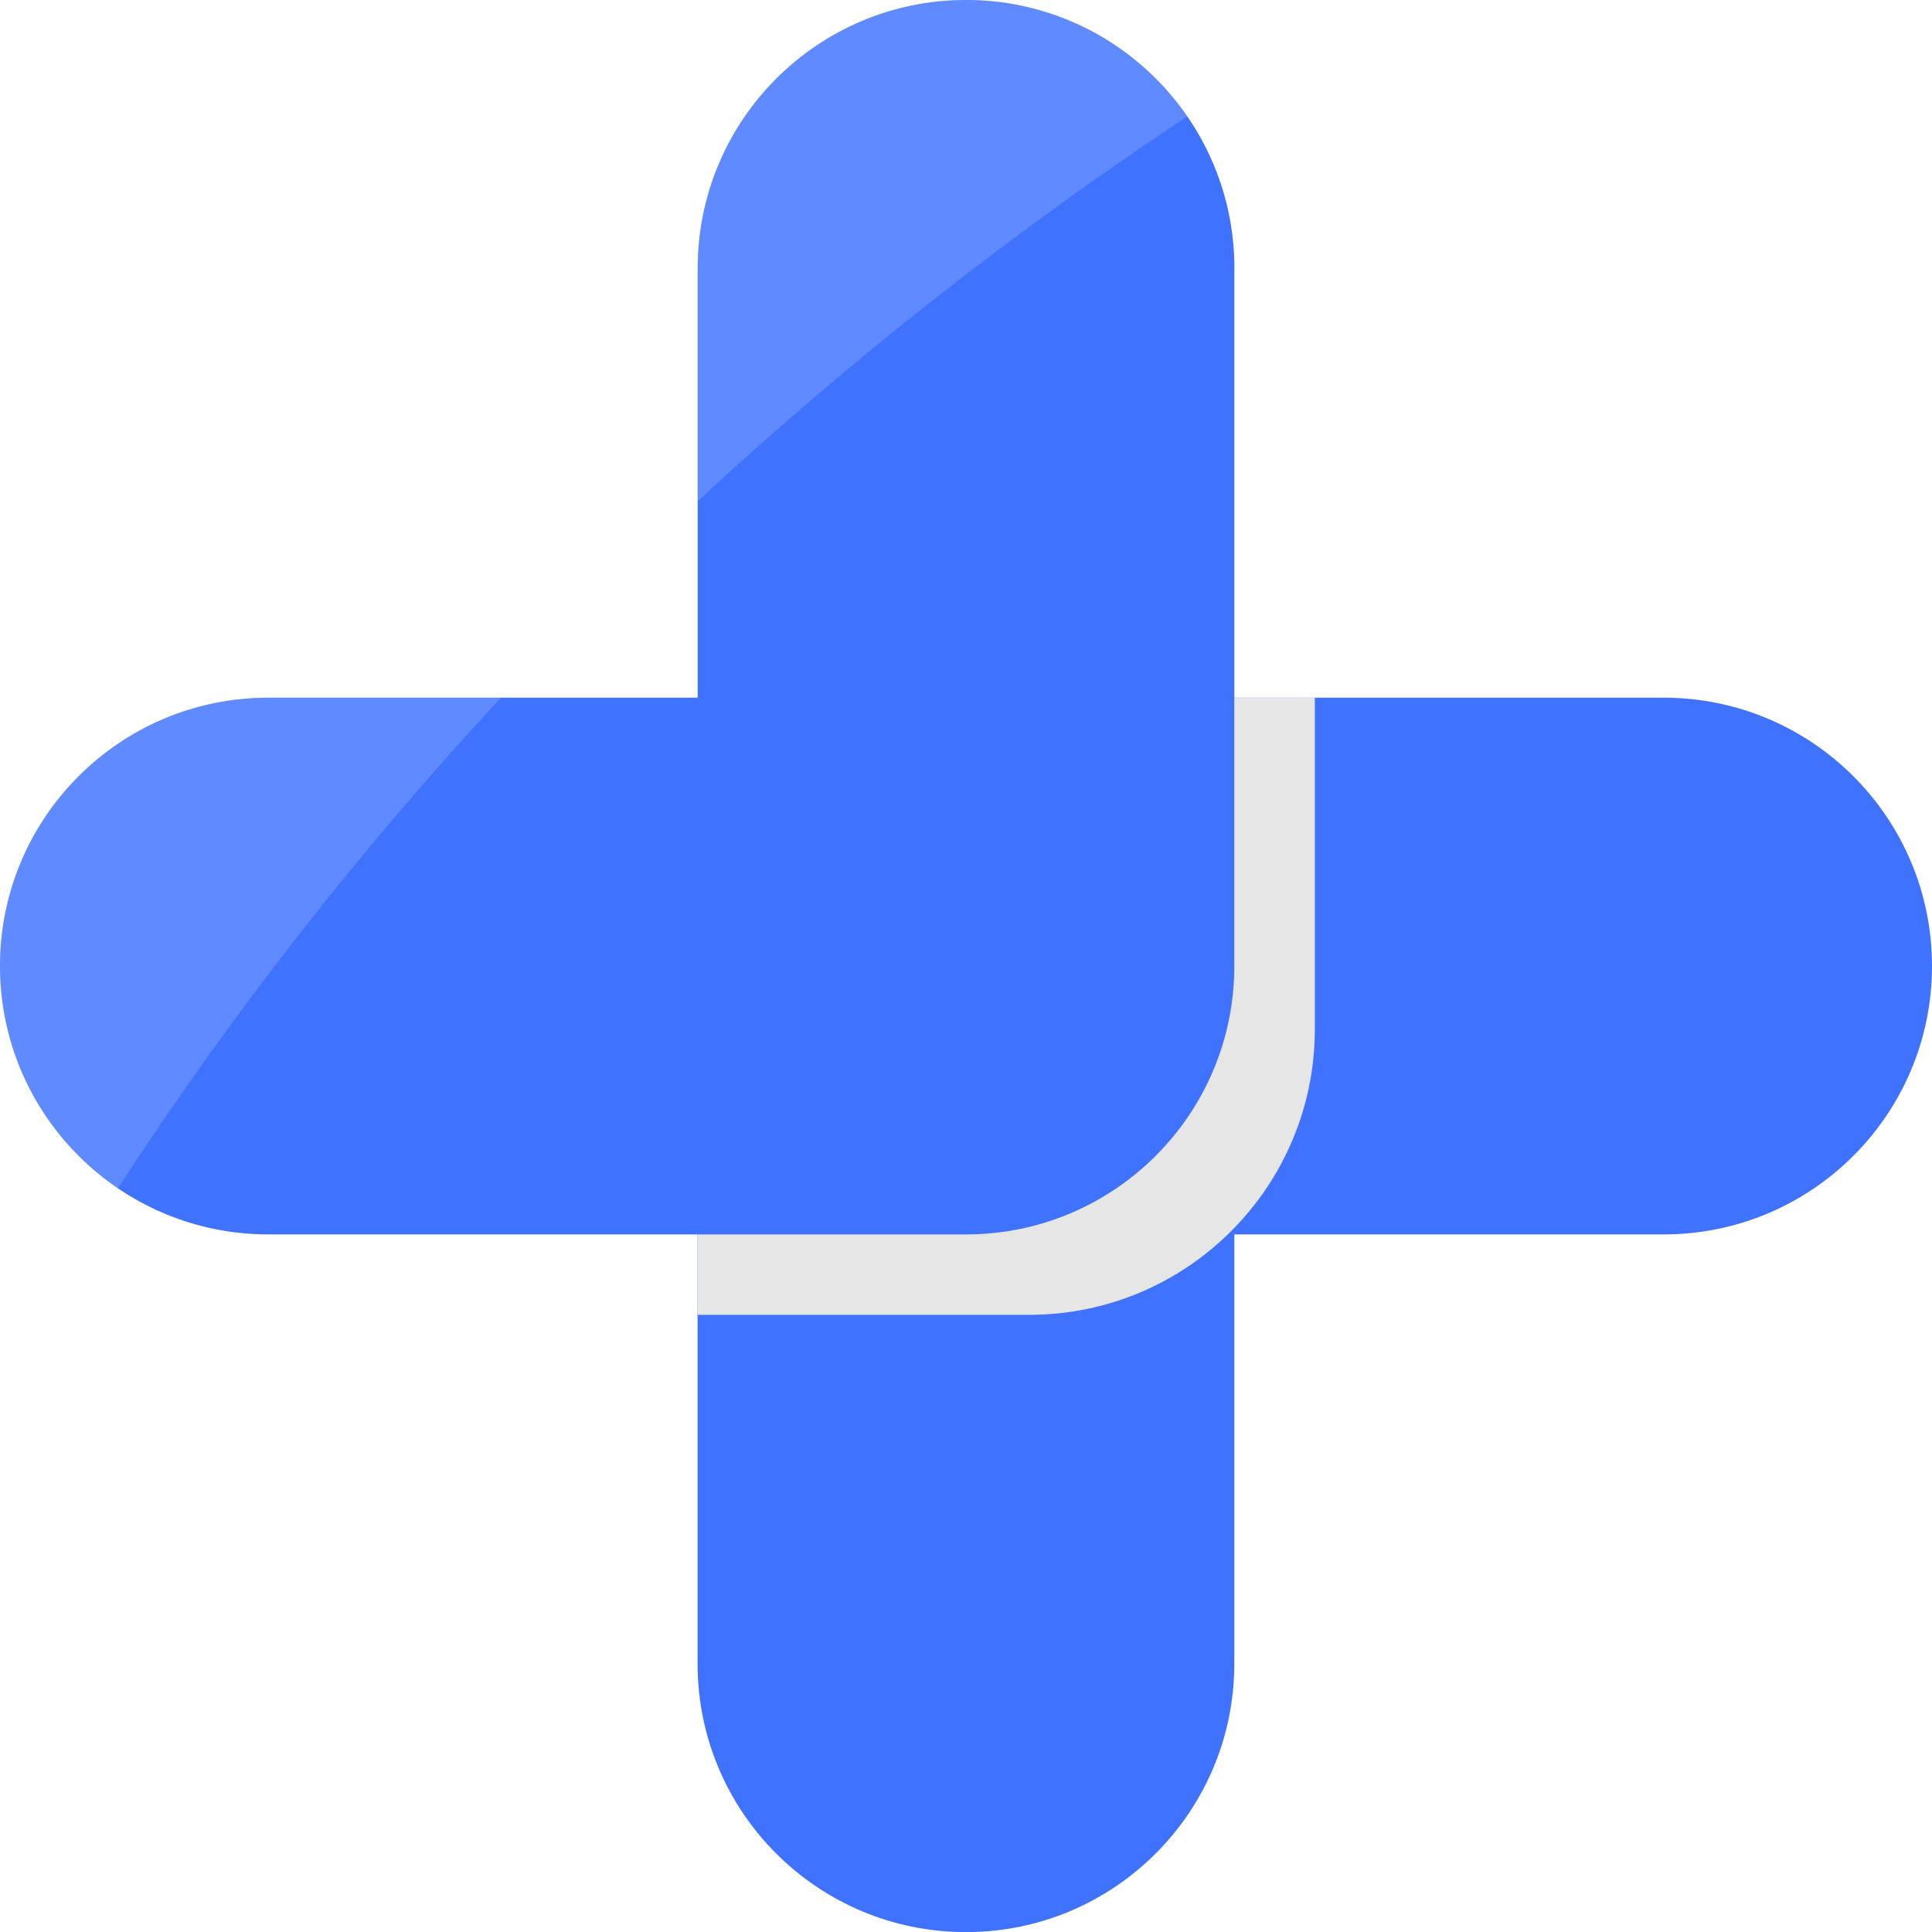
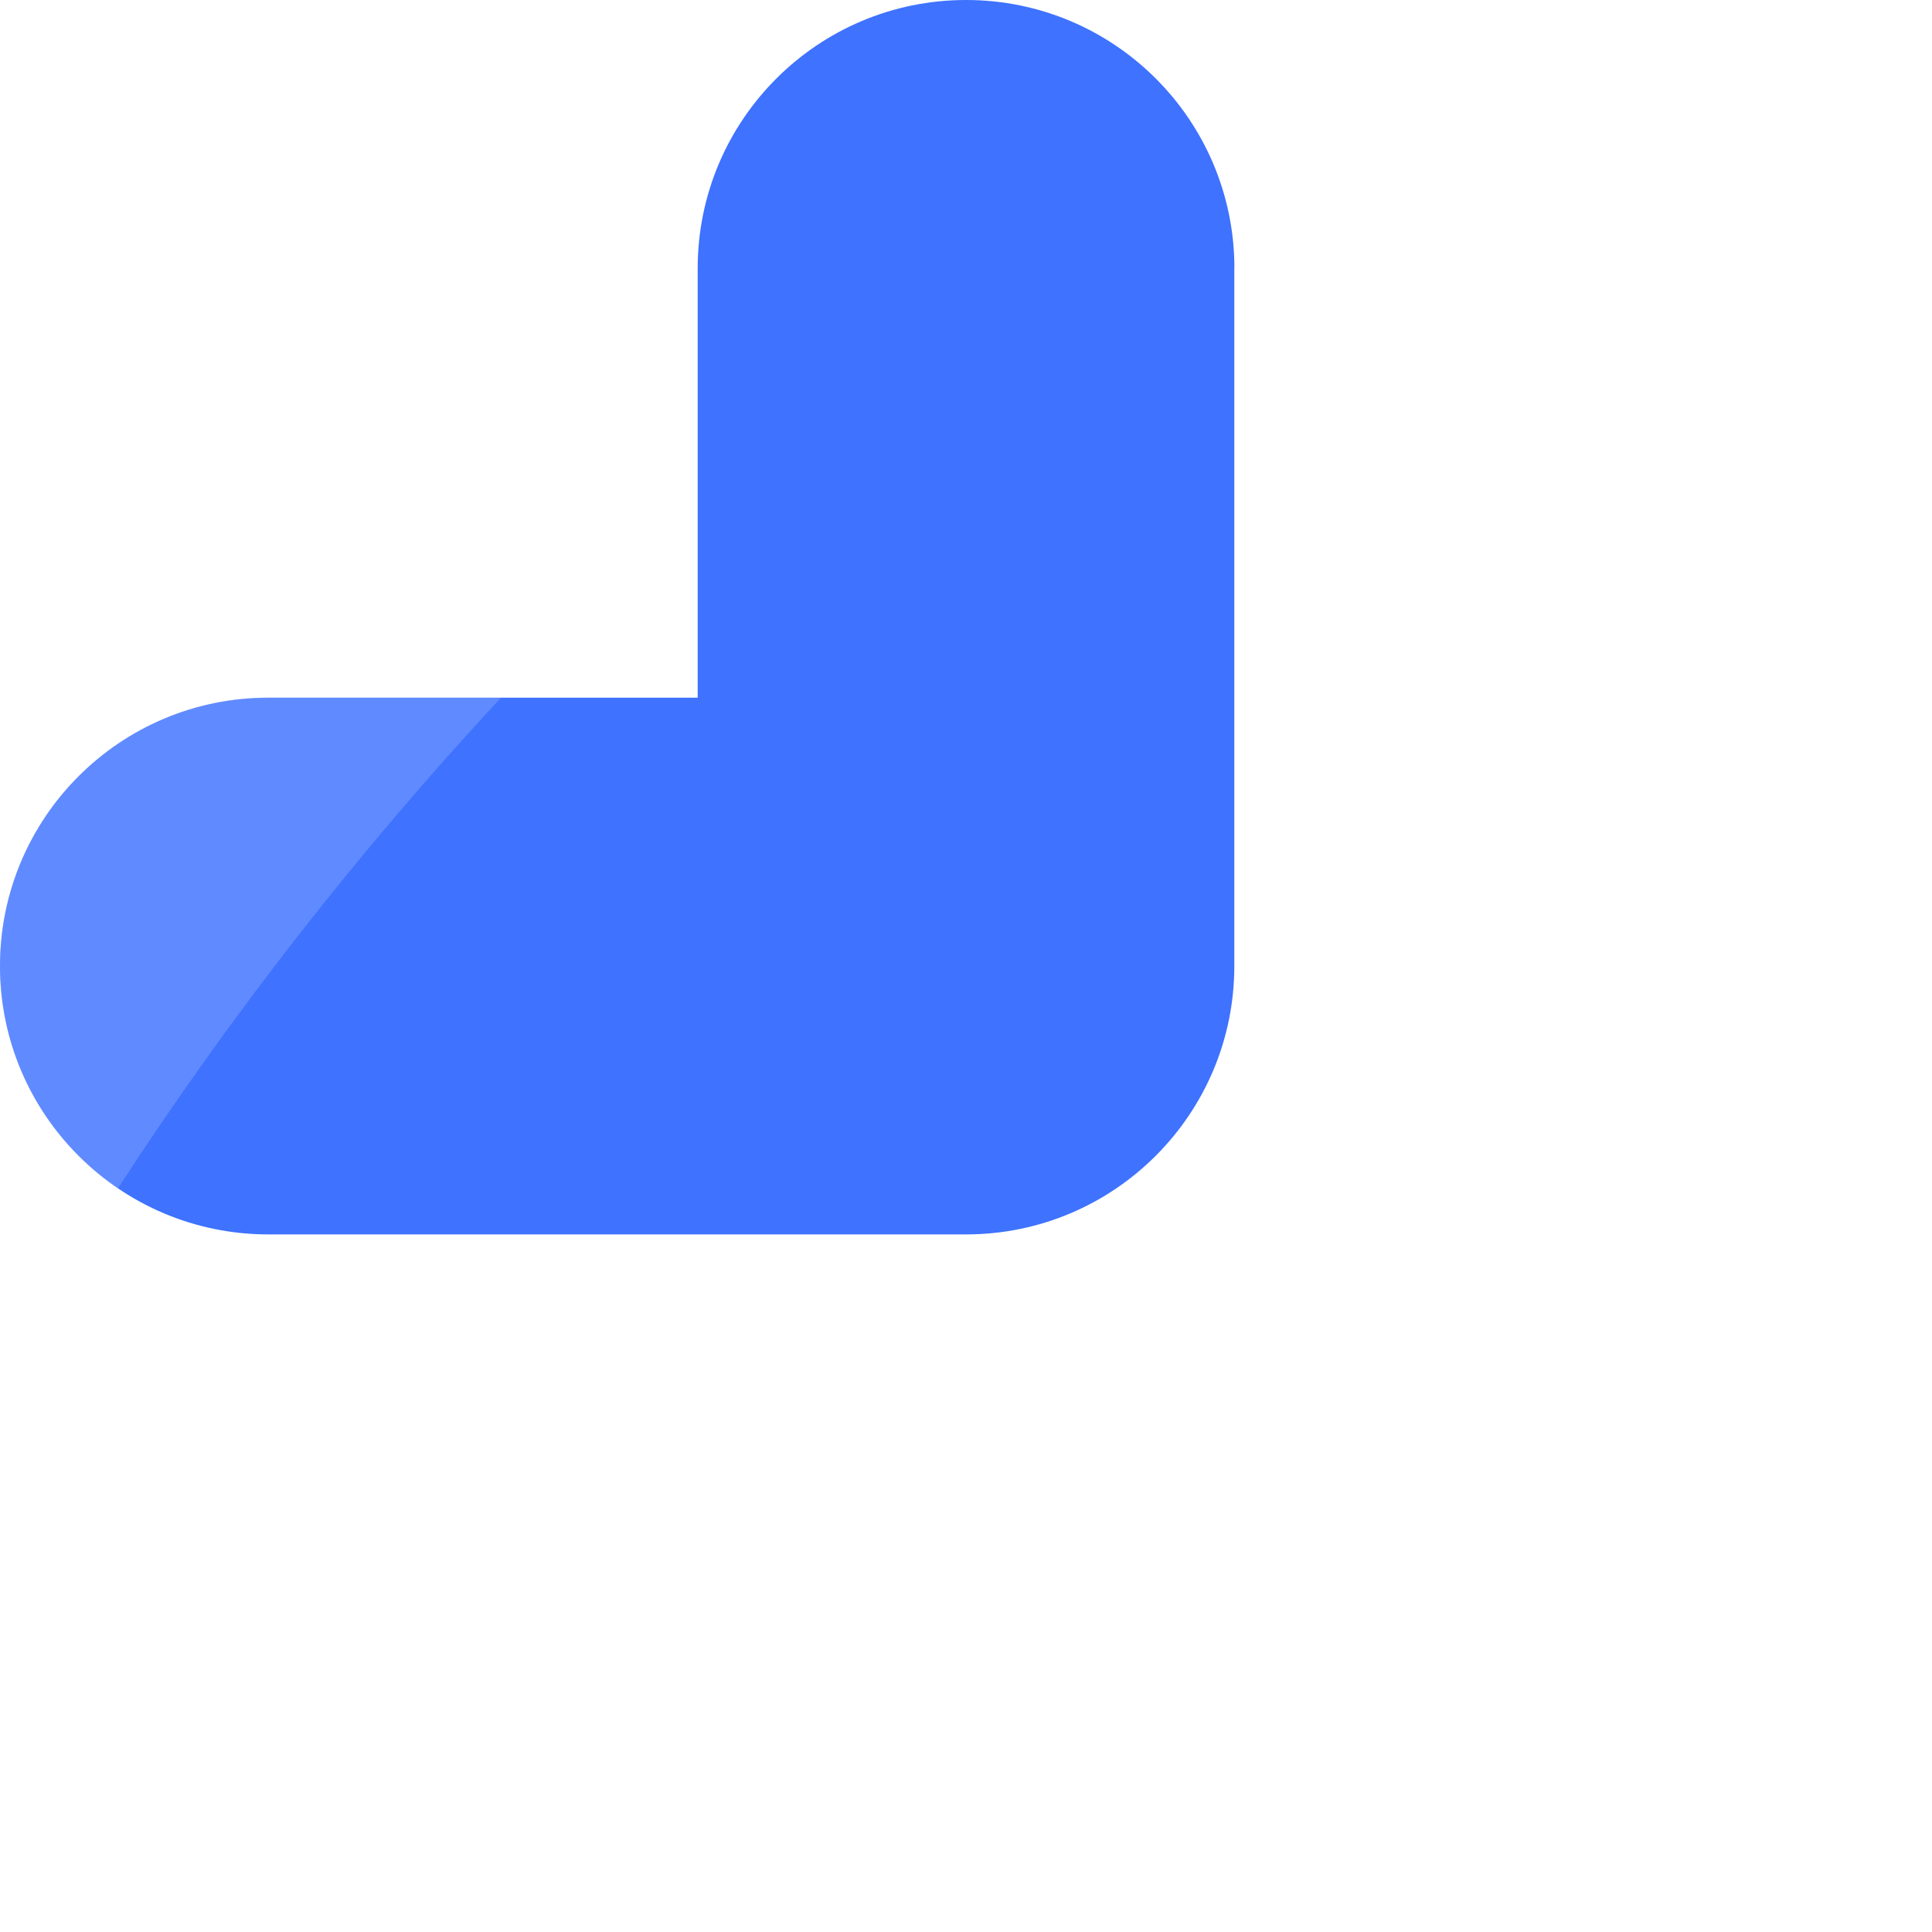
<svg xmlns="http://www.w3.org/2000/svg" width="114" height="114" viewBox="0 0 114 114" fill="none">
  <g clip-path="url(#clip0_801_12929)">
-     <path d="M114 57.003C114 65.746 106.913 72.838 98.165 72.838H72.832V98.171C72.832 106.913 65.745 114.006 56.997 114.006C48.249 114.006 41.162 106.919 41.162 98.171V57.003C41.162 48.261 48.249 41.168 56.997 41.168H98.165C106.907 41.168 114 48.255 114 57.003Z" fill="#3E72FF" />
    <path d="M72.832 15.835V57.003C72.832 65.745 65.745 72.838 56.997 72.838H15.835C7.093 72.838 0 65.751 0 57.003C0 48.255 7.087 41.168 15.835 41.168H41.168V15.835C41.168 7.093 48.255 0 57.003 0C65.751 0 72.838 7.087 72.838 15.835H72.832Z" fill="#3E72FF" />
    <g opacity="0.25">
      <path d="M15.835 41.168C7.093 41.168 0 48.255 0 57.003C0 62.458 2.759 67.273 6.959 70.12C13.639 59.826 21.22 50.149 29.562 41.168H15.835Z" fill="#C6D5FF" />
-       <path d="M57.003 0C48.261 0 41.168 7.087 41.168 15.835V29.573C50.154 21.237 59.826 13.645 70.056 6.872C67.204 2.724 62.423 0 57.003 0Z" fill="#C6D5FF" />
    </g>
    <g style="mix-blend-mode:multiply">
-       <path d="M41.168 72.832V77.584H60.721C70.038 77.584 77.584 70.032 77.584 60.721V41.168H72.832V57.003C72.832 65.746 65.745 72.838 56.997 72.838H41.162L41.168 72.832Z" fill="#E6E6E7" />
-     </g>
+       </g>
  </g>
  <defs>
    <clipPath id="clip0_801_12929">
      <rect width="114" height="114" fill="white" />
    </clipPath>
  </defs>
</svg>